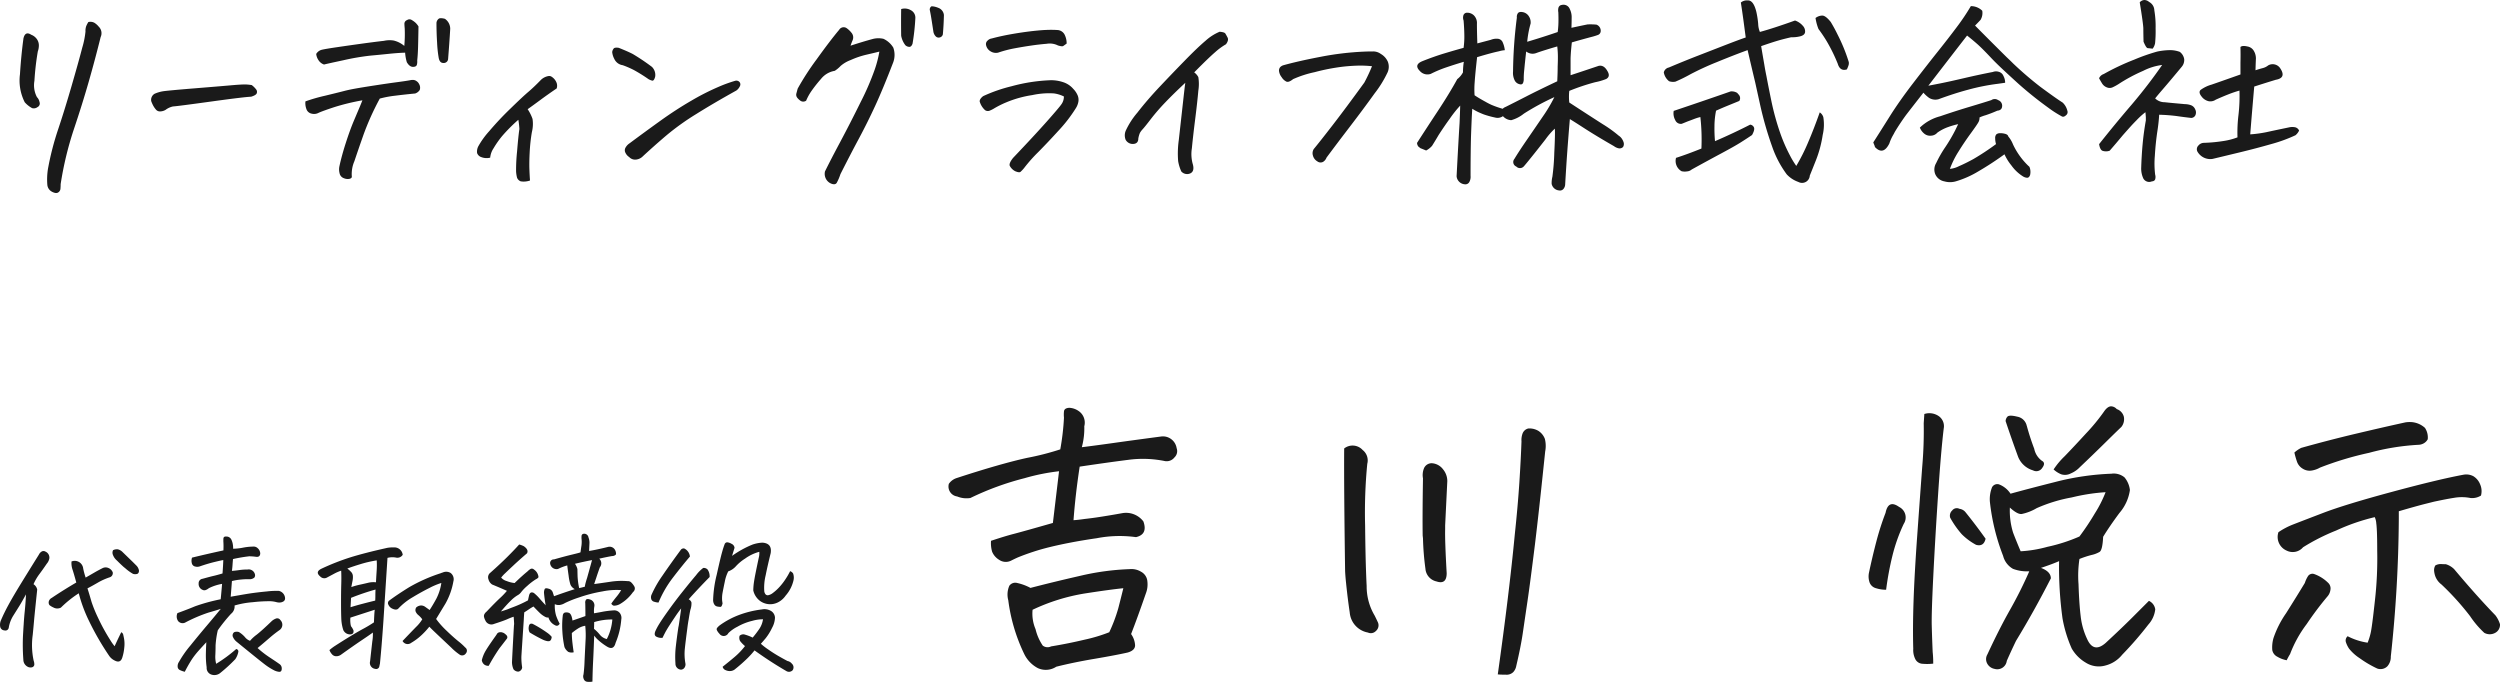
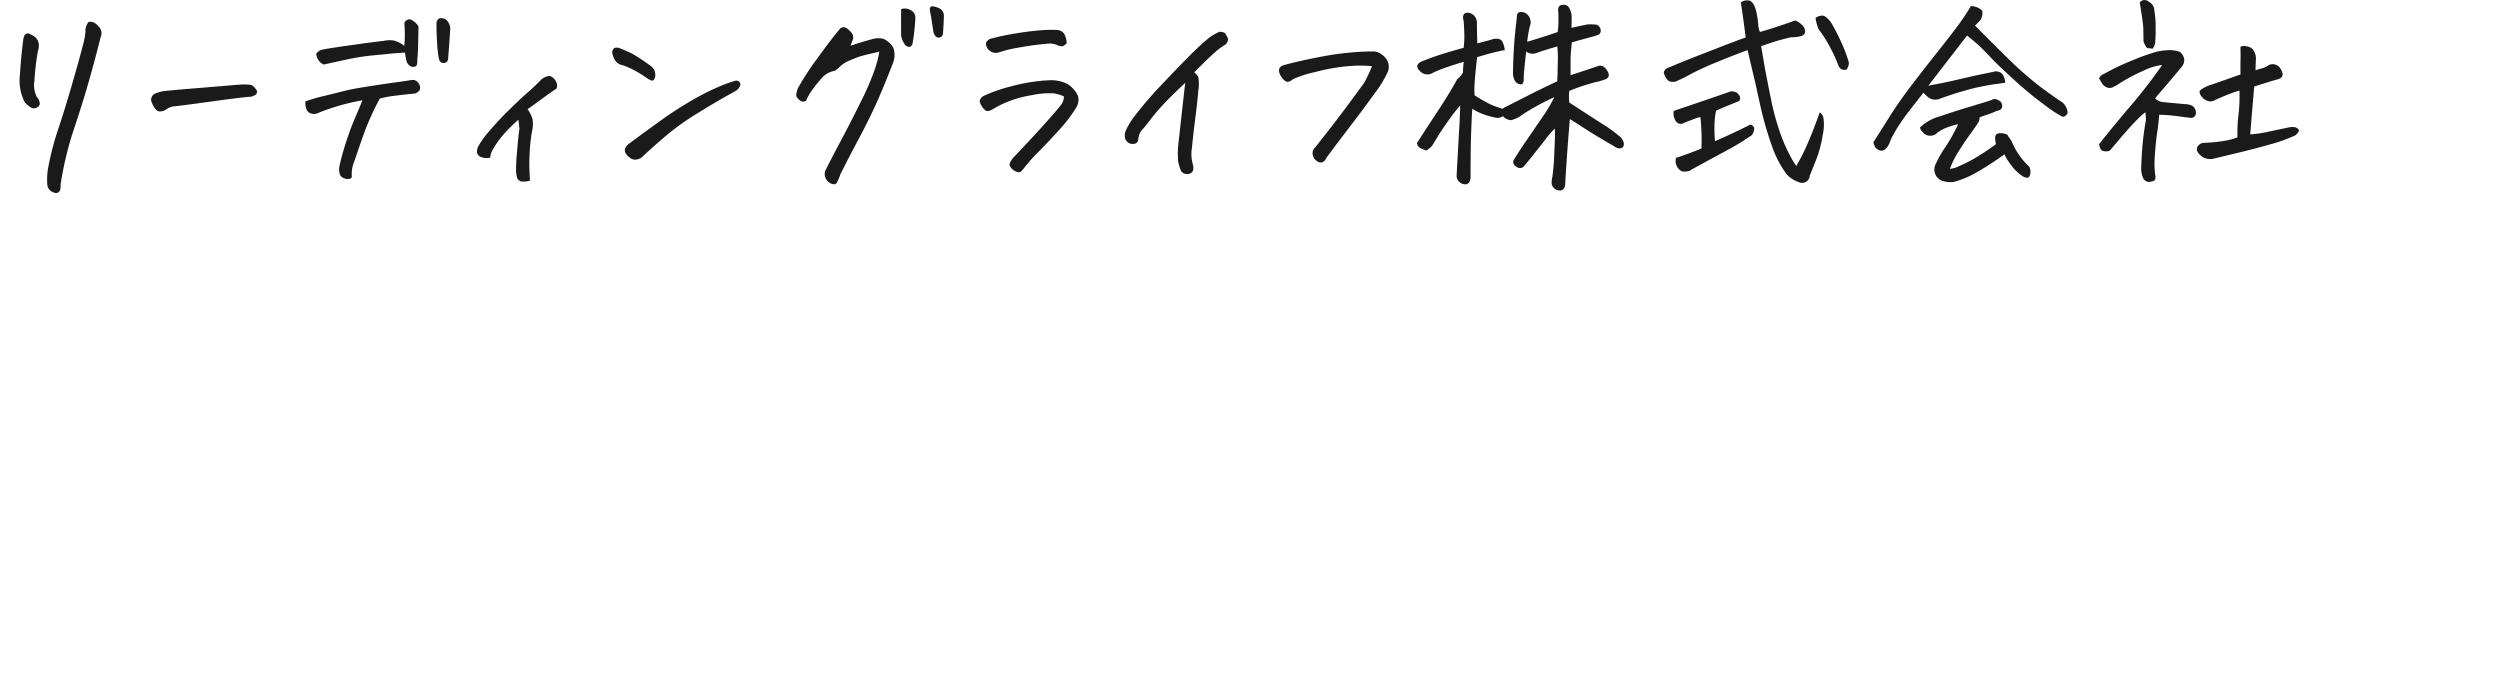
<svg xmlns="http://www.w3.org/2000/svg" width="253.809" height="69.229" viewBox="0 0 253.809 69.229">
  <g id="グループ_174" data-name="グループ 174" transform="translate(-902.254 -1463.908)">
    <path id="パス_424" data-name="パス 424" d="M10.227-13.857a1.093,1.093,0,0,1,.215-.021.828.828,0,0,1,.408.107,1.878,1.878,0,0,1,.43.387.925.925,0,0,1,.193,1.053q-.559,2.256-1.214,4.544T8.744-2.943A34.139,34.139,0,0,0,7.412,2.6q0,.236-.021.473a.485.485,0,0,1-.236.376q-.215.14-.623-.075a.878.878,0,0,1-.473-.709,6.784,6.784,0,0,1,.064-1.611A28.39,28.39,0,0,1,7.144-2.922Q7.8-4.877,8.529-7.391T9.6-11.236a8.679,8.679,0,0,0,.333-1.654A1.409,1.409,0,0,1,10-13.417,2.341,2.341,0,0,1,10.227-13.857Zm-6.6,1.7q.172-.816.795-.408A1.237,1.237,0,0,1,5-12.117a1.1,1.1,0,0,1,.2.623,1.839,1.839,0,0,1-.107.623,26.977,26.977,0,0,0-.344,2.986A2.574,2.574,0,0,0,5.006-6.23a.946.946,0,0,1,.258.494.406.406,0,0,1-.2.516.626.626,0,0,1-.548.107,2.718,2.718,0,0,1-.752-.6,4.879,4.879,0,0,1-.483-2.836Q3.395-10.4,3.631-12.16ZM26.812-7.455a2.282,2.282,0,0,1,.462.462.394.394,0,0,1,.043.376q-.075.193-.569.344-.666.021-4.093.494t-3.835.494a1.889,1.889,0,0,0-.752.344,1.141,1.141,0,0,1-.537.161.532.532,0,0,1-.451-.193,2.3,2.3,0,0,1-.279-.408,3.548,3.548,0,0,1-.193-.44.713.713,0,0,1,.344-.752,3.478,3.478,0,0,1,.816-.247q.43-.075,3.352-.312t3.846-.322q.795-.064,1.139-.064h.107Q26.532-7.5,26.812-7.455ZM38.047-5.908a22.433,22.433,0,0,0-2.879.7q-1.139.376-1.568.569a.956.956,0,0,1-.7.086.7.7,0,0,1-.537-.462,1.709,1.709,0,0,1-.1-.784,16.965,16.965,0,0,1,1.966-.569Q35.6-6.7,36.146-6.843t1.2-.258q.655-.118,1.977-.322t2.213-.322q.892-.118,1.343-.2a1.121,1.121,0,0,1,.344-.032.64.64,0,0,1,.344.14.706.706,0,0,1,.236.279.72.72,0,0,1,.064.6A.866.866,0,0,1,43.4-6.6q-1.117.107-2.052.226a10.571,10.571,0,0,0-1.536.29,26.96,26.96,0,0,0-1.665,3.7Q37.574-.752,37.231.279a3.271,3.271,0,0,0-.258,1.568q0,.15-.226.215A.964.964,0,0,1,36.167,2a.665.665,0,0,1-.44-.516,1.52,1.52,0,0,1-.021-.666q.236-1.1.655-2.4t.816-2.245q.4-.945.569-1.343T38.047-5.908ZM42.3-11.43a13.587,13.587,0,0,0,.043-1.762q-.021-.215-.032-.473a.393.393,0,0,1,.269-.387.422.422,0,0,1,.473-.011,2.256,2.256,0,0,1,.387.279,1.915,1.915,0,0,1,.3.376q-.021,1.311-.043,2.095t-.086,1.364a1.224,1.224,0,0,1-.032.419q-.054.226-.4.226t-.623-.473a4.412,4.412,0,0,1-.172-.967q-.73.021-1.665.118t-1.88.183a24.4,24.4,0,0,0-2.7.462q-1.751.376-1.987.44a1.08,1.08,0,0,1-.569-.451,1.351,1.351,0,0,1-.226-.623.918.918,0,0,1,.591-.43q.376-.086,1.386-.236t2.4-.344q1.386-.193,2.5-.322a2.666,2.666,0,0,1,.978-.032A2.608,2.608,0,0,1,42.3-11.43Zm3.48,1.139a12.474,12.474,0,0,1-.15-1.461q-.064-1.031-.064-2.02a.6.6,0,0,1,.279-.451.8.8,0,0,1,.193-.021,1.538,1.538,0,0,1,.387.064,1.227,1.227,0,0,1,.537,1.01q-.064,1.16-.215,3.072a.438.438,0,0,1-.473.4Q45.867-9.689,45.781-10.291Zm9.28,12.525a1.942,1.942,0,0,1-.935.086.648.648,0,0,1-.376-.365,3.256,3.256,0,0,1-.1-.645,17.782,17.782,0,0,1,.1-2.02q.129-1.59.236-2.277a7.648,7.648,0,0,0-.107-.945,16.794,16.794,0,0,0-1.665,1.676,9.654,9.654,0,0,0-.849,1.214,2.066,2.066,0,0,0-.344.956,1.492,1.492,0,0,1-.9-.054.671.671,0,0,1-.43-.419,1.152,1.152,0,0,1,.14-.709,8.265,8.265,0,0,1,1.085-1.5,31.073,31.073,0,0,1,2.138-2.277q1.257-1.225,1.826-1.708t1.278-1.214A1.441,1.441,0,0,1,57-8.379a.451.451,0,0,1,.236.064,1.269,1.269,0,0,1,.5.569.851.851,0,0,1,.032.634q-.859.58-1.687,1.192t-1.257.913a4.367,4.367,0,0,1,.494.988,3.405,3.405,0,0,1-.064,1.332A16.944,16.944,0,0,0,55.03-.645Q54.976.408,55,1.063T55.062,2.234ZM76.008-6.9q-2.32,1.289-4.093,2.4a25.461,25.461,0,0,0-2.986,2.138q-1.214,1.031-2.4,2.127a1.139,1.139,0,0,1-.7.344.822.822,0,0,1-.7-.258,1.053,1.053,0,0,1-.376-.43.537.537,0,0,1,.021-.548,1.243,1.243,0,0,1,.4-.419q1.5-1.117,3.1-2.267t3.158-2.052A24.558,24.558,0,0,1,74.15-7.251a14.091,14.091,0,0,1,1.729-.634.43.43,0,0,1,.44.107.372.372,0,0,1,.054.43A1.088,1.088,0,0,1,76.008-6.9Zm-11.945-4.34q.967.387,1.439.634a21.442,21.442,0,0,1,1.934,1.3,1.147,1.147,0,0,1,.333,1q-.118.44-.3.4a1.472,1.472,0,0,1-.376-.15A15.842,15.842,0,0,0,65.61-8.98a9.1,9.1,0,0,0-1.139-.494,1.106,1.106,0,0,1-.849-.634,1.885,1.885,0,0,1-.215-.687.65.65,0,0,1,.14-.354q.064-.107.3-.107A1.093,1.093,0,0,1,64.063-11.236Zm26.468.387q-.516.129-1.311.312a8.742,8.742,0,0,0-1.611.548A3.315,3.315,0,0,0,86.6-9.4a3.142,3.142,0,0,1-.6.5,2.252,2.252,0,0,0-1.4.827,13.979,13.979,0,0,0-.967,1.225,5.353,5.353,0,0,0-.537.978.508.508,0,0,1-.537.032,1.48,1.48,0,0,1-.365-.333.483.483,0,0,1-.086-.44q.064-.247.129-.483a26.842,26.842,0,0,1,1.934-2.986q1.375-1.912,2.277-2.986a.532.532,0,0,1,.752-.172,2.3,2.3,0,0,1,.5.473.726.726,0,0,1,.118.752q-.129.3-.215.559,1.246-.408,2.277-.687a2.315,2.315,0,0,1,1.063-.011,2.3,2.3,0,0,1,1,.892,2.2,2.2,0,0,1,0,1.482Q90.9-7.068,90.112-5.36T88.468-2.052q-.859,1.6-1.891,3.642a4.922,4.922,0,0,1-.376.881q-.14.215-.483.107a1.064,1.064,0,0,1-.569-.44,1.091,1.091,0,0,1-.14-.827Q85.568.172,86.567-1.7t2.063-4.028a26.844,26.844,0,0,0,1.439-3.33A11.6,11.6,0,0,0,90.531-10.85Zm3.373-.816q-.129.365-.365.333a.618.618,0,0,1-.365-.161,2.205,2.205,0,0,1-.43-.967q-.021-1.439,0-2.707a1.21,1.21,0,0,1,.967.107.848.848,0,0,1,.473.795A21.916,21.916,0,0,1,93.9-11.666Zm3.18-2.9q-.021.988-.107,1.955a.411.411,0,0,1-.312.322.412.412,0,0,1-.43-.129.88.88,0,0,1-.226-.494q-.193-1.268-.247-1.579t-.118-.612a.4.4,0,0,1,.172-.344h.107a1.99,1.99,0,0,1,.58.15A.872.872,0,0,1,97.084-14.566Zm12.181,8.271a3.3,3.3,0,0,0-1.021-.312,7.987,7.987,0,0,0-2.191.172,11.141,11.141,0,0,0-2.6.72,9.825,9.825,0,0,0-1.364.688,3.141,3.141,0,0,1-.387.183.5.5,0,0,1-.43-.054,1.857,1.857,0,0,1-.559-.9.487.487,0,0,1,.118-.3,1.086,1.086,0,0,1,.247-.236,15.554,15.554,0,0,1,2.879-1,17.394,17.394,0,0,1,4-.612,3.884,3.884,0,0,1,1.235.2,2.269,2.269,0,0,1,1.021.677,2.108,2.108,0,0,1,.419.6,1.166,1.166,0,0,1,.107.688,1.831,1.831,0,0,1-.269.688,14.8,14.8,0,0,1-1.74,2.256q-1.117,1.225-2.073,2.191A15.431,15.431,0,0,0,105.225.967a3.426,3.426,0,0,1-.365.387q-.129.107-.537-.064a1.269,1.269,0,0,1-.559-.559q-.086-.258.344-.795,2.148-2.256,3.416-3.685t1.5-1.772A1.334,1.334,0,0,0,109.264-6.295Zm.279-5.371q-.236.172-.344.247t-.537-.054a1.852,1.852,0,0,0-1.139-.172q-.773.064-1.59.183t-1.676.279a12,12,0,0,0-1.676.44,1.022,1.022,0,0,1-.773-.14.958.958,0,0,1-.451-.655.457.457,0,0,1,.161-.43.718.718,0,0,1,.419-.215q1.031-.279,2.32-.494T106.686-13q.709-.064,1.289-.064.344,0,.645.021a.865.865,0,0,1,.72.473A1.989,1.989,0,0,1,109.544-11.666Zm15.532-1.2q.494.043.58.183t.226.408q.14.269-.161.677a6.564,6.564,0,0,0-1.1.806q-.688.591-2.127,2.052a1.364,1.364,0,0,1,.419.483,4.367,4.367,0,0,1,0,1.375q-.1,1.149-.322,2.911t-.333,2.933a3.714,3.714,0,0,0,.107,1.665q.172.688-.279.892a.788.788,0,0,1-.9-.2,4.138,4.138,0,0,1-.322-1.053,9.691,9.691,0,0,1,.064-2.127q.322-2.879.462-4.146t.2-1.676q-1.2,1.117-2.052,2.009a21.023,21.023,0,0,0-1.45,1.676q-.6.784-.838,1.042a1.777,1.777,0,0,0-.269.365,2.644,2.644,0,0,0-.161.559q0,.559-.58.559a.819.819,0,0,1-.709-.43,1.216,1.216,0,0,1,.011-.913,7.9,7.9,0,0,1,1.182-1.837q1-1.289,2.267-2.632t2.557-2.664q1.289-1.321,2.105-2.009A4.937,4.937,0,0,1,125.076-12.869Zm15.468,3.5a10.835,10.835,0,0,0-1.235-.064,17.589,17.589,0,0,0-1.783.118,20.964,20.964,0,0,0-2.8.548,10.924,10.924,0,0,0-2.191.709q-.43.344-.666.258a1.165,1.165,0,0,1-.494-.451,1.246,1.246,0,0,1-.269-.623.53.53,0,0,1,.118-.4.748.748,0,0,1,.344-.2q1.547-.43,3.8-.859a29.72,29.72,0,0,1,4.318-.516q.451-.021.945-.021a1.322,1.322,0,0,1,.816.258,1.7,1.7,0,0,1,.709.795,1.413,1.413,0,0,1-.021,1.053,11.309,11.309,0,0,1-1.321,2.148Q139.706-5.07,138.3-3.233T135.925-.086a.841.841,0,0,1-.354.43.54.54,0,0,1-.591-.064.939.939,0,0,1-.43-.569.794.794,0,0,1,.086-.677q.623-.752,1.934-2.449t3.2-4.3A16.615,16.615,0,0,0,140.544-9.367ZM160.631-4q-.15,1.783-.258,3.266t-.215,3.33a.77.77,0,0,1-.161.473.454.454,0,0,1-.462.172.838.838,0,0,1-.752-.666,2.671,2.671,0,0,1,.075-.72,22.626,22.626,0,0,0,.193-2.438q.1-1.977.054-2.449a7.227,7.227,0,0,0-.945,1.085q-.709.913-1.4,1.772t-.816.988a.519.519,0,0,1-.752,0A.489.489,0,0,1,155,.043q.451-.752,1.257-1.923t1.611-2.353a15.5,15.5,0,0,0,1.192-2,25.3,25.3,0,0,0-3.094,1.676,3.581,3.581,0,0,1-1.289.666,1.193,1.193,0,0,1-.838-.408.941.941,0,0,1-.795.14,9.337,9.337,0,0,1-1.139-.312q-.279-.107-.559-.236a5.28,5.28,0,0,1-.623-.344q-.021.344-.043.73-.043.924-.086,2.127-.043,1.7-.043,3.953a1.084,1.084,0,0,1-.129.634.452.452,0,0,1-.451.226.9.9,0,0,1-.838-.816q.107-2.105.215-3.953.043-.773.086-1.439.043-.967.064-1.783a12.141,12.141,0,0,0-1.074,1.354q-.473.645-1.117,1.633-.3.516-.666,1.1a2.1,2.1,0,0,1-.6.473q-.258-.107-.58-.236l-.193-.15a.6.6,0,0,1-.15-.387q.881-1.375,2.073-3.18T149.2-8.057a2.118,2.118,0,0,0,.58-.687,7.25,7.25,0,0,1,.086-1.074q-.881.258-1.762.559a11.8,11.8,0,0,0-1.59.666,1.02,1.02,0,0,1-1.117-.3q-.623-.623.258-.988,1.182-.473,2.288-.806t1.9-.548a8.392,8.392,0,0,0,.075-1.311q-.011-.709-.075-1.461a.837.837,0,0,1-.032-.483.387.387,0,0,1,.376-.312.988.988,0,0,1,.688.258,1.1,1.1,0,0,1,.322.881q0,.816.043,1.977l1.375-.365a1.482,1.482,0,0,1,.677-.107.592.592,0,0,1,.537.4,2.68,2.68,0,0,1,.2.763,2.6,2.6,0,0,0-.58.107q-.816.172-2.234.6-.193,1.7-.247,2.546a9.147,9.147,0,0,0-.011,1.321q.408.279,1.117.666.258.15.58.3a9.753,9.753,0,0,0,1.16.408.835.835,0,0,1,.3-.193q.988-.494,2.138-1.085t3.1-1.515q.043-.881.043-1.5.021-.516.021-.838a8.9,8.9,0,0,0-.064-1.2q-.6.172-1.214.365t-.9.3a1.061,1.061,0,0,1-.548.064,1.16,1.16,0,0,1-.494-.215q-.129,1.16-.193,1.848a8.168,8.168,0,0,0-.054.913,1.011,1.011,0,0,1-.064.419.246.246,0,0,1-.312.15.731.731,0,0,1-.559-.43,1.717,1.717,0,0,1-.15-.881,46.1,46.1,0,0,1,.387-5.457.646.646,0,0,1,.107-.451q.129-.172.494-.107a.93.93,0,0,1,.623.43,1.112,1.112,0,0,1,.172.73,10.009,10.009,0,0,0-.344,1.848q1.525-.451,3.094-.988a8.52,8.52,0,0,0,.075-.967q.011-.494-.011-1.031a1.114,1.114,0,0,1,.011-.462.394.394,0,0,1,.333-.29.8.8,0,0,1,.193-.021.674.674,0,0,1,.623.43,1.852,1.852,0,0,1,.193.924q0,.43-.021.988,1.2-.258,1.633-.344a6.522,6.522,0,0,1,.9.021.658.658,0,0,1,.43.73.429.429,0,0,1-.258.312q-.193.075-.494.161-.988.258-2.17.6-.107.945-.129,1.633v1.7q1.375-.451,2.836-.945.537-.129.9.516.344.559-.129.816a6.026,6.026,0,0,1-1.106.322,21.627,21.627,0,0,0-2.632.881,5.4,5.4,0,0,0,0,1.182q2.406,1.568,3.438,2.224a12.973,12.973,0,0,1,1.59,1.149,1.05,1.05,0,0,1,.3.29,1.365,1.365,0,0,1,.193.4.573.573,0,0,1-.064.451.494.494,0,0,1-.473.129,1.2,1.2,0,0,1-.451-.215q-1.762-1.01-3.008-1.815T160.631-4ZM183.618.752a19.335,19.335,0,0,0,1.2-2.385q.6-1.4,1.182-3.051a.875.875,0,0,1,.365.494,4.6,4.6,0,0,1-.064,1.8,11.725,11.725,0,0,1-.666,2.514q-.451,1.139-.645,1.611a.785.785,0,0,1-1.16.645,2.928,2.928,0,0,1-1.182-.773,10.474,10.474,0,0,1-1.482-2.825,35.237,35.237,0,0,1-1.2-4.157l-.516-2.342q-.365-1.525-.773-3.287-1.418.516-3.115,1.214a28.744,28.744,0,0,0-2.686,1.235,15.74,15.74,0,0,1-1.525.752,1.238,1.238,0,0,1-.645-.043,1.445,1.445,0,0,1-.537-.9.673.673,0,0,1,.516-.494q1.525-.645,2.954-1.2t2.847-1.106q1.418-.548,2-.741-.107-.816-.226-1.7t-.269-1.848a.976.976,0,0,1,.709-.215h.043q.537.021.816,1.139a9.183,9.183,0,0,1,.193,1.246,2.336,2.336,0,0,0,.172.816q1.354-.365,3.566-1.16a1.817,1.817,0,0,1,.795.537.82.82,0,0,1,.226.655q-.054.312-.526.419a3.218,3.218,0,0,1-.881.086q-.752.172-1.343.344t-1.708.559q.043.279.322,1.891.086.537.215,1.16.215,1.139.494,2.492a26.175,26.175,0,0,0,.935,3.373,16.658,16.658,0,0,0,.945,2.159A8.646,8.646,0,0,0,183.618.752Zm-4.684-4.189a.474.474,0,0,1,.387.279q.107.236-.193.773-.473.322-1.117.73T176-.516q-1.364.73-3,1.633a.818.818,0,0,1-.483.193,1.342,1.342,0,0,1-.548-.021,1.2,1.2,0,0,1-.559-1.354q1.139-.365,2.578-.945a20.48,20.48,0,0,0-.107-3.2,5,5,0,0,0-.623.193q-.215.086-.687.258-.258.107-.58.236a.613.613,0,0,1-.666-.387,1.4,1.4,0,0,1-.15-.924q3.072-1.031,5.779-1.977a1.073,1.073,0,0,1,.666.15l.15.172a.526.526,0,0,1,.064.645l-1.16.473q-.58.236-1.2.516a8.114,8.114,0,0,0-.161,1.579,13.751,13.751,0,0,0,.054,1.515Q177.216-2.557,178.935-3.437Zm9.818-5.607q-.687.215-.924-.58a16.824,16.824,0,0,0-1.117-2.277,14.564,14.564,0,0,0-.838-1.246,4.951,4.951,0,0,1-.3-1.117,1.155,1.155,0,0,1,.7-.247q.333.011.849.655.387.645.709,1.311a17.3,17.3,0,0,1,1.117,2.75.785.785,0,0,1-.011.29A2.758,2.758,0,0,1,188.753-9.045Zm16.069,1.354q-.43.064-.752.107a21.39,21.39,0,0,0-3.008.6q-1.375.365-3.008.967a1.212,1.212,0,0,1-.935-.129,3.256,3.256,0,0,1-.591-.537q-1.01,1.289-1.74,2.234-.6.816-1.16,1.74-.086.172-.172.322a4.446,4.446,0,0,0-.387.859q-.623,1.246-1.461.365a1.471,1.471,0,0,0-.107-.3l-.064-.172q.687-1.074,1.665-2.632t2.406-3.416q1.429-1.858,2.492-3.19t1.923-2.481a21.82,21.82,0,0,0,1.418-2.116A1.624,1.624,0,0,1,202.5-15a1.361,1.361,0,0,1-.172.924q-.258.279-.559.58,1.4,1.418,3.223,3.223.344.322.666.645a35.073,35.073,0,0,0,2.729,2.342q1.568,1.16,2.277,1.611a1.669,1.669,0,0,1,.473.816.4.4,0,0,1-.14.473q-.247.236-.462.086a11.15,11.15,0,0,1-1.364-.881A37.6,37.6,0,0,1,206.2-7.562q-.9-.816-1.59-1.461t-1.16-1.139q-.967-1.031-1.482-1.482t-1.01-.838q-2.213,2.857-3.932,5.092.344-.064,1.214-.236t2.385-.526q1.515-.354,2.954-.634a.884.884,0,0,1,.58-.021.715.715,0,0,1,.494.43A1.44,1.44,0,0,1,204.823-7.691Zm-8.658,4.555a4.668,4.668,0,0,1,2.052-1.149q1.536-.526,3.008-.967t2.2-.677a.6.6,0,0,1,.688,0,.6.6,0,0,1,.408.612q-.021.419-.494.462a12.637,12.637,0,0,1-1.192.462,4.125,4.125,0,0,0-.612.226.867.867,0,0,1-.118.494q-.14.258-.784,1.139T200.085-.7a9.2,9.2,0,0,0-.87,1.751,2.433,2.433,0,0,0,.913-.269q.677-.29,1.461-.72a25.208,25.208,0,0,0,2.31-1.525,1.961,1.961,0,0,1-.086-.58.545.545,0,0,1,.118-.408.568.568,0,0,1,.365-.118,1.735,1.735,0,0,1,.526.064q.279.075.322.269a2.85,2.85,0,0,1,.473.795,7.315,7.315,0,0,0,1.59,2.213q.107.043.161.333a1.385,1.385,0,0,1-.011.569q-.107.3-.322.279a.885.885,0,0,1-.387-.129A4.157,4.157,0,0,1,205.456.7a5.1,5.1,0,0,1-.7-1.128,30.966,30.966,0,0,1-2.664,1.74,9.724,9.724,0,0,1-2.213.988,2.1,2.1,0,0,1-1.225.021,1.242,1.242,0,0,1-.935-.752,1.261,1.261,0,0,1,.1-1.1,11.848,11.848,0,0,1,.935-1.633,16.691,16.691,0,0,0,1-1.7l.3-.623a7.614,7.614,0,0,0-1.01.29,4.436,4.436,0,0,0-1.1.569.9.9,0,0,1-.645.312.934.934,0,0,1-.709-.226A1.463,1.463,0,0,1,196.164-3.137ZM221.451-11a2.88,2.88,0,0,1,1.1.172,1.143,1.143,0,0,1,.451.741,1.071,1.071,0,0,1-.258.784q-1.139,1.375-1.826,2.17T220.054-6.1a1.381,1.381,0,0,0,.967.387l.623.064,1.418.129a1.956,1.956,0,0,1,.6.1.741.741,0,0,1,.451.419.691.691,0,0,1,.032.591.476.476,0,0,1-.44.29q-.773-.086-1.418-.183a17.385,17.385,0,0,0-1.826-.14,17.447,17.447,0,0,1-.193,1.74q-.172,1.16-.247,2.428a9.248,9.248,0,0,0,.032,1.912.834.834,0,0,1,.011.44q-.054.226-.354.247a.675.675,0,0,1-.859-.3,2.4,2.4,0,0,1-.215-1.074q.043-1.311.15-2.46t.322-2.353v-.322q-.021-.3-.043-.516a7.645,7.645,0,0,0-.9.816q-.258.258-.516.537-.408.451-.881.988-.73.881-1.332,1.568a1.093,1.093,0,0,1-.752,0q-.236-.129-.322-.666,1.633-2.062,3.33-4.039,1.676-1.977,3.072-4a5.879,5.879,0,0,0-1.934.6,16.691,16.691,0,0,0-2.514,1.354,5.385,5.385,0,0,1-.548.3.731.731,0,0,1-.623.021.98.98,0,0,1-.473-.387q-.161-.258-.312-.537a.777.777,0,0,1,.473-.43,24.082,24.082,0,0,1,3.094-1.461,19.9,19.9,0,0,1,2.32-.816A6.581,6.581,0,0,1,221.451-11Zm6.961,8.852a14.659,14.659,0,0,1,.1-2.267,16.729,16.729,0,0,0,.1-2.481,12.328,12.328,0,0,0-1.192.408q-.591.236-1.214.516a.972.972,0,0,1-.7.161,1.247,1.247,0,0,1-.741-.483q-.344-.43-.1-.666A3.451,3.451,0,0,1,225.78-7.5q.87-.3,2.933-1.031v-1.2q.021-.773,0-1.59.193-.172.7-.054a.921.921,0,0,1,.677.483,1.359,1.359,0,0,1,.129.3,1.562,1.562,0,0,1,.064.451q-.021.365-.043,1.182.387-.129.72-.215a1.462,1.462,0,0,0,.569-.279.916.916,0,0,1,1.225.3q.645.967-.451,1.16-.988.3-2.191.688-.215,2.449-.408,4.855a12.693,12.693,0,0,0,1.654-.226q.623-.14,2.277-.483a1.571,1.571,0,0,1,.58-.021.58.58,0,0,1,.451.344,1.387,1.387,0,0,1-.365.473,15.3,15.3,0,0,1-2.471.9q-1.5.43-3.137.827t-2.814.677A1.5,1.5,0,0,1,224.33-.73a.526.526,0,0,1,.118-.591A.734.734,0,0,1,225-1.59a15.415,15.415,0,0,0,2.03-.193A6.658,6.658,0,0,0,228.412-2.148Zm-9.539-9.711q-.021-.881-.021-1.321t-.365-2.675a.681.681,0,0,1,.473-.236.747.747,0,0,1,.473.193.993.993,0,0,1,.537.859,9.468,9.468,0,0,1,.129,1.826,11.993,11.993,0,0,1-.054,1.515,1.3,1.3,0,0,1-.247.548q-.344-.043-.5-.054T218.873-11.859Z" transform="translate(901 1480)" fill="#1a1a1a" />
-     <path id="パス_425" data-name="パス 425" d="M12.891-.484q.266-.594.672-1.422a.38.38,0,0,1,.188.2q.031.109.1.461a3.133,3.133,0,0,1,.023.875,4.881,4.881,0,0,1-.2,1.023q-.187.609-.75.328a1.417,1.417,0,0,1-.594-.5,27.937,27.937,0,0,1-2.062-3.578A14.849,14.849,0,0,1,9.25-5.859,11.129,11.129,0,0,0,7.438-4.406a.8.8,0,0,1-.766-.016,1.761,1.761,0,0,1-.391-.234.447.447,0,0,1-.055-.43.564.564,0,0,1,.273-.3q.625-.422,1.289-.836T9-6.953q-.266-.969-.391-1.336a2.027,2.027,0,0,1-.094-.8A.865.865,0,0,1,9.7-8.375a7.747,7.747,0,0,0,.25.922q.437-.25.852-.492t.883-.477a.7.7,0,0,1,.57-.008.781.781,0,0,1,.445.445.442.442,0,0,1-.3.5,6.408,6.408,0,0,0-1.258.57q-.664.383-1.008.555.125.391.2.641t.219.75a13.779,13.779,0,0,0,.656,1.6,19.957,19.957,0,0,0,1.258,2.289A4.717,4.717,0,0,0,12.891-.484Zm1.875-7.344a4.468,4.468,0,0,1-.656-.453q-.141-.125-.3-.25-.313-.281-.687-.656a1.385,1.385,0,0,1-.406-.578.569.569,0,0,1,.016-.469.832.832,0,0,1,.375-.094H13.2a1.025,1.025,0,0,1,.516.3l1,.969.391.391a.886.886,0,0,1,.219.359.427.427,0,0,1,.016.3.259.259,0,0,1-.242.2A.772.772,0,0,1,14.766-7.828ZM2.141-2.359a.346.346,0,0,1-.453.266.458.458,0,0,1-.422-.422,1.125,1.125,0,0,1,.094-.625q.312-.734.773-1.578T3.375-6.836Q4.156-8.109,5.2-9.781a.732.732,0,0,1,.258-.3.366.366,0,0,1,.4-.016.664.664,0,0,1,.406.7A1.162,1.162,0,0,1,6-8.859q-.438.641-.766,1.078a5.136,5.136,0,0,0-.578,1,.846.846,0,0,1,.375.547q-.172,1.625-.3,2.922-.078.922-.156,1.688A7.481,7.481,0,0,0,4.672.984a1.073,1.073,0,0,1,.063.438q-.094.312-.531.234A.811.811,0,0,1,3.625.891a20.525,20.525,0,0,1-.031-2.562q.031-.547.063-1.016.047-.766.109-1.344.094-.922.125-1.719Q3.484-5,3.227-4.586T2.609-3.6A3.3,3.3,0,0,0,2.141-2.359ZM23.671-4.281q-.406.141-1.234.375a15.379,15.379,0,0,0-2.406,1.031.59.59,0,0,1-.7-.172.828.828,0,0,1-.062-.8q1.156-.422,1.773-.687a18.6,18.6,0,0,1,2.617-.719q.078-.766.141-1.562a4.824,4.824,0,0,0-1.344.438,1.05,1.05,0,0,1-.3.18.381.381,0,0,1-.328-.008.638.638,0,0,1-.406-.656.444.444,0,0,1,.391-.469q.844-.234,1.141-.3t.891-.242q.062-.828.078-1.359-.156.016-.867.188t-1.477.438a.8.8,0,0,1-.5.031.436.436,0,0,1-.352-.344.987.987,0,0,1,.023-.562q1.469-.359,3.188-.734.016-.484,0-.773a3.349,3.349,0,0,1,0-.461.205.205,0,0,1,.234-.172H24.3a.557.557,0,0,1,.438.3,1.823,1.823,0,0,1,.148.461,2.8,2.8,0,0,1,.039.477,5.538,5.538,0,0,0,1-.109,5.693,5.693,0,0,1,1.031-.109.578.578,0,0,1,.461.164.757.757,0,0,1,.258.523q-.016.422-.469.344a5.924,5.924,0,0,0-.641-.047,15.632,15.632,0,0,0-1.656.281q-.031.328-.047.594t-.062.609q.391-.031.766-.086a5.643,5.643,0,0,1,.813-.055.652.652,0,0,1,.766.531.383.383,0,0,1-.07.289.737.737,0,0,1-.4.164,7.279,7.279,0,0,0-1.008.039,6.06,6.06,0,0,0-.867.148q-.094,1.25-.125,1.594.422-.078.8-.141.609-.109,1.109-.187.844-.125,1.766-.211a7.813,7.813,0,0,1,1.219-.055.8.8,0,0,1,.625.734.356.356,0,0,1-.133.313.76.76,0,0,1-.312.125,1.053,1.053,0,0,1-.43-.031,2.722,2.722,0,0,0-.719-.094,15.085,15.085,0,0,0-1.68.1,8.884,8.884,0,0,0-1.852.336.949.949,0,0,1-.359.844,16.29,16.29,0,0,0-1.344,1.672A9.192,9.192,0,0,0,23.14-.555q0,.461-.023.961A2.815,2.815,0,0,0,23.2,1.3,14.545,14.545,0,0,0,25.234-.2a.248.248,0,0,1,.219.266,1.957,1.957,0,0,1-.312.766,15.873,15.873,0,0,1-1.516,1.391.943.943,0,0,1-.906.172.708.708,0,0,1-.484-.734A8.953,8.953,0,0,1,22.156.25q.016-.719.047-1.141Q21.562-.2,21.281.125a7.941,7.941,0,0,0-.555.734,13.681,13.681,0,0,0-.711,1.25,2.385,2.385,0,0,1-.492-.172.392.392,0,0,1-.234-.367.749.749,0,0,1,.133-.461A10.745,10.745,0,0,1,20.577-.547q.844-1.047,1.742-2.109T23.671-4.281ZM27.406-.3A9.891,9.891,0,0,0,28.64.656q.688.453.969.656a.531.531,0,0,1,.25.422q.016.422-.3.375a1.476,1.476,0,0,1-.539-.18,6.086,6.086,0,0,1-.719-.445q-.4-.281-3.023-2.422a1.263,1.263,0,0,1-.359-.453.4.4,0,0,1,.109-.516.709.709,0,0,1,.484-.016,2.583,2.583,0,0,1,.625.531,1.187,1.187,0,0,0,.5.359,3.833,3.833,0,0,1,.688-.633q.578-.461,1.531-1.383a1.376,1.376,0,0,1,.406-.242.368.368,0,0,1,.453.148.66.66,0,0,1-.078,1.016,12.252,12.252,0,0,0-1.008.789Q28.078-.859,27.406-.3Zm7.3.2A5.111,5.111,0,0,1,35.233-.5q1.7-1.094,2.758-1.68a13.4,13.4,0,0,0,1.227-.727q.031-.766.063-1.125l.016-.156q-1.25.406-2.469.8a2.648,2.648,0,0,0,.031.75l.031.125a1.657,1.657,0,0,1,.25.422q.063.406-.359.406a.757.757,0,0,1-.672-.437,4.242,4.242,0,0,1-.2-1.047q-.031-.656-.031-1.758T35.9-6.789q.023-.758-.008-1.367a4.525,4.525,0,0,0-.633.266q-.2.109-.789.422a.56.56,0,0,1-.7-.094q-.547-.453.094-.781A23.825,23.825,0,0,1,36.85-9.516q1.414-.437,3.57-.922a2.568,2.568,0,0,1,.625-.078h.172a.852.852,0,0,1,.922.75.639.639,0,0,1-.687.281,1.991,1.991,0,0,0-.859.031L40.28-4.609l-.094,1.469Q40-.422,39.827,1.281q-.031.125-.062.281a.311.311,0,0,1-.164.227.3.3,0,0,1-.258.023.609.609,0,0,1-.516-.766q.141-1.3.227-2.039a4.338,4.338,0,0,0,.055-.883q-.312.234-1.117.773T35.874.375A.8.8,0,0,1,35.4.531a.559.559,0,0,1-.43-.187A1.332,1.332,0,0,1,34.7-.094Zm2.219-6.391a7.25,7.25,0,0,1,.859-.242q.406-.086.82-.187a2.308,2.308,0,0,1,.82-.055q.031-.594.07-1.18A7.993,7.993,0,0,0,39.5-9.2a11.82,11.82,0,0,0-1.656.383q-.844.258-1.328.445a3.313,3.313,0,0,1,.375.336.655.655,0,0,1,.188.422,1.822,1.822,0,0,1-.031.477Q37-6.906,36.921-6.484Zm-.078,2.047q.422-.141,1.227-.352t1.273-.32q.016-.219.016-.5t.016-.625a24.27,24.27,0,0,0-2.484.844Q36.874-5.016,36.842-4.437Zm5.281,3.422Q43-1.937,43.483-2.43a3.819,3.819,0,0,0,.641-.789,2.4,2.4,0,0,0-.375-.406.948.948,0,0,1-.3-.391.488.488,0,0,1,.063-.406.8.8,0,0,1,.469-.2.726.726,0,0,1,.453.148l.438.313q.328-.5.68-1.148a5.083,5.083,0,0,0,.508-1.6A7.424,7.424,0,0,0,44.85-6.4q-.8.4-1.719.953a6.429,6.429,0,0,0-1.461,1.164q-.234.188-.7-.078a.834.834,0,0,1-.328-.453.358.358,0,0,1,.094-.281q.766-.578,2.047-1.375a16.534,16.534,0,0,1,3.2-1.422,1.835,1.835,0,0,1,.219-.078.864.864,0,0,1,.8.047.8.8,0,0,1,.281.859,7.048,7.048,0,0,1-.8,2.242q-.516.852-.953,1.57a8.487,8.487,0,0,0,1.039,1.172q.664.641,1.211,1.086a6.046,6.046,0,0,1,.7.633.4.4,0,0,1,.078.594.451.451,0,0,1-.609.156,5.764,5.764,0,0,1-.891-.742L45.717-1.617q-.687-.648-.875-.852a7.784,7.784,0,0,1-.812.875A5.758,5.758,0,0,1,43-.828.584.584,0,0,1,42.124-1.016ZM57.5-5.562q1.031-.375,2.109-.719a.96.96,0,0,1-.437-.445,4.748,4.748,0,0,1-.187-.9q-.094-.656-.141-1.062a5.081,5.081,0,0,0-.937.359.654.654,0,0,1-.8-.547A.368.368,0,0,1,57.5-9.3q1.047-.3,1.813-.484t.875-.234q.063-.469.1-.7a2.793,2.793,0,0,0,.008-.641,1.718,1.718,0,0,1,0-.328q.016-.187.234-.219a.443.443,0,0,1,.469.375,1.5,1.5,0,0,1,.1.531q-.008.219-.039.844.7-.109,1.906-.406a.627.627,0,0,1,.75.344.81.81,0,0,1,.078.406.5.5,0,0,1-.391.172q-.484.078-1.312.266a.635.635,0,0,1,.063.875q-.2.547-.375,1.094-.109.313-.2.609.578-.078,1.594-.227a7.437,7.437,0,0,1,1.8-.07.473.473,0,0,1,.383.148,1.73,1.73,0,0,1,.273.352.416.416,0,0,1,.063.344.476.476,0,0,1-.172.266,4.206,4.206,0,0,1-1.328,1.219,1.264,1.264,0,0,1-.625.164.394.394,0,0,1-.25-.211q.188-.281.508-.672a4.77,4.77,0,0,0,.492-.7,7.122,7.122,0,0,0-1.9.133,14.741,14.741,0,0,0-2.367.609,10.97,10.97,0,0,0-1.437.57,1.37,1.37,0,0,1-.555.2.869.869,0,0,1-.477-.086A3.449,3.449,0,0,0,57.709-3.6a5.657,5.657,0,0,0,.367.836q-.2.313-.484.141a1.237,1.237,0,0,1-.656-.781.519.519,0,0,1-.359-.078,2.29,2.29,0,0,1-.531-.391L55.9-4.016q-.219-.219-.484-.5a4.745,4.745,0,0,0-.461.281q-.227.156-.477.313-.031.391-.047.75Q54.2.281,54.186.594a6.594,6.594,0,0,0,.078,1.063.427.427,0,0,1-.109.273.453.453,0,0,1-.266.164.636.636,0,0,1-.5-.234,1.825,1.825,0,0,1-.156-.734q.078-1.641.2-3.719a1.139,1.139,0,0,0,.016-.187q-.016-.359-.047-.7a5.733,5.733,0,0,0-.641.25q-.344.156-1.359.484a.667.667,0,0,1-.875-.359,1.368,1.368,0,0,1-.125-.32.419.419,0,0,1,.039-.328A.8.8,0,0,1,50.654-4Q51.514-4.906,52-5.359a7.322,7.322,0,0,0,.719-.75q-.7-.312-1.5-.641a.9.9,0,0,1-.375-.531.579.579,0,0,1,.2-.672q.969-.859,1.7-1.586t1.219-1.273a2.282,2.282,0,0,1,.469.172q.516.359.328.719-.813.7-1.367,1.219t-.859.813a3.294,3.294,0,0,0-.4.438A1.168,1.168,0,0,0,52.7-7.1a3.05,3.05,0,0,0,.8.2q.687-.672,1.313-1.187A1.59,1.59,0,0,1,55.1-8.32a.291.291,0,0,1,.352.039,1.045,1.045,0,0,1,.438.594q.063.188-.008.258a.892.892,0,0,1-.227.148,6.217,6.217,0,0,0-.883.68,4.237,4.237,0,0,0-.6.617,1.1,1.1,0,0,1-.391.336,3.606,3.606,0,0,0-.672.539q-.406.391-1,1.094.609-.187.734-.242t.508-.2q.383-.141.773-.32t.734-.367q.047-.234.109-.5.109-.437.484-.25a4.129,4.129,0,0,1,.578.563q.3.344.594.656a.064.064,0,0,0,.016.047v-.094q-.109-.625-.156-1.172a.888.888,0,0,1,.07-.391q.07-.141.4-.039a.577.577,0,0,1,.414.352Q57.451-5.719,57.5-5.562Zm3.188,2.016q0-.641-.016-1.312a.486.486,0,0,1,.055-.312q.086-.187.484-.039a.62.62,0,0,1,.383.68,2.675,2.675,0,0,0-.031.7Q62.2-3.937,62.5-4a9.962,9.962,0,0,1,1.063-.125.719.719,0,0,1,.625.281.813.813,0,0,1,.141.641,7.64,7.64,0,0,1-.578,2.375q-.2.812-.906.359a5.9,5.9,0,0,1-.836-.625,2.759,2.759,0,0,1-.43-.469q-.063,1.719-.109,2.594T61.4,3.109a1.771,1.771,0,0,1-.523.016.421.421,0,0,1-.359-.281.64.64,0,0,1-.023-.469A13.737,13.737,0,0,0,60.6,1q.055-1.156.1-2.039a8.9,8.9,0,0,0-.031-1.523,1.925,1.925,0,0,0-.766.3,5.521,5.521,0,0,0-.594.438A8.9,8.9,0,0,0,59.373-.8q.063.539.125.93a.859.859,0,0,1-.547-.039,1.16,1.16,0,0,1-.391-.492,10.22,10.22,0,0,1-.211-1.562,8.782,8.782,0,0,1,.039-1.625.421.421,0,0,1,.133-.281.618.618,0,0,1,.43-.023q.328.055.422.8Q60.029-3.312,60.686-3.547Zm.875,1.3a3.887,3.887,0,0,1,.586.586,1.253,1.253,0,0,0,.711.445A5.109,5.109,0,0,0,63.42-3.2a6.086,6.086,0,0,0-1.844.266Q61.576-2.609,61.561-2.25Zm-8.828.969q-.516.672-.773,1A20.068,20.068,0,0,0,50.873,1.5a.646.646,0,0,1-.477-.141A.7.7,0,0,1,50.17.938,3.469,3.469,0,0,1,50.5.078q.25-.453,1.063-1.594l.109-.156a.382.382,0,0,1,.375-.234.315.315,0,0,1,.172.016.67.67,0,0,1,.328.172Q52.842-1.5,52.732-1.281Zm4.531-.156q-.031.328-.2.414t-.633-.1a14.808,14.808,0,0,1-1.406-.766.891.891,0,0,1-.086-.6q.055-.367.383-.273a11.9,11.9,0,0,1,1.484.906A2.2,2.2,0,0,1,57.264-1.437Zm3.578-5.937q.156-.547.516-1.859-.906.172-1.734.375a1.436,1.436,0,0,1,.25.547q0,.141.016.734a7.7,7.7,0,0,0,.156,1.172v.016q.281-.062.578-.141.016-.109.047-.25Q60.733-7.031,60.842-7.375Zm17.5-2.7a4.384,4.384,0,0,0-1.445.688,4.521,4.521,0,0,0-.945.789,1.814,1.814,0,0,1-.766.508,3.857,3.857,0,0,0-.352,1.055q-.148.7-.242,1.211a3.343,3.343,0,0,0-.031.641q.016.172.047.344-.078.344-.2.352a1.471,1.471,0,0,1-.352-.039.437.437,0,0,1-.281-.2L73.732-4.8a.891.891,0,0,1-.078-.422,12.085,12.085,0,0,1,.367-2.539q.383-1.727.555-2.32a8.08,8.08,0,0,1,.25-.773.282.282,0,0,1,.281-.18,1.181,1.181,0,0,1,.438.164.484.484,0,0,1,.281.4q-.094.3-.25.813A10.025,10.025,0,0,1,77.638-10.8a3.589,3.589,0,0,1,1.016-.2q1,.063.844,1.063Q79.185-8.672,79-7.75l-.031.141a5.259,5.259,0,0,0-.125,1.516.6.6,0,0,0,.117.32.292.292,0,0,0,.289.109,1.128,1.128,0,0,0,.477-.234,4.634,4.634,0,0,0,.609-.547,5.936,5.936,0,0,0,.633-.8,7.166,7.166,0,0,0,.5-.859.6.6,0,0,1,.3.227,1.235,1.235,0,0,1,.031.758,3.538,3.538,0,0,1-.789,1.5,2.044,2.044,0,0,1-.586.57,1.771,1.771,0,0,1-.789.289,1.755,1.755,0,0,1-1.172-.289,1.83,1.83,0,0,1-.734-1.1,6.379,6.379,0,0,1,.078-.906q.047-.3.109-.625.188-.953.406-1.953A2.051,2.051,0,0,0,78.341-10.078ZM78.5-.734a6.481,6.481,0,0,0,.758.586q.57.4,1.148.727t.8.438a.73.73,0,0,1,.438.266.507.507,0,0,1,.078.672.511.511,0,0,1-.641.078q-.937-.547-1.734-1.07T77.857-.062a8.879,8.879,0,0,1-.734.813A16.207,16.207,0,0,1,75.9,1.828a.8.8,0,0,1-.43.2.964.964,0,0,1-.531-.078.488.488,0,0,1-.32-.352q.672-.531,1.234-1.008A7.052,7.052,0,0,0,76.888-.5a3.365,3.365,0,0,1-.5-.516.709.709,0,0,1-.047-.531.567.567,0,0,1,.453-.141,4.6,4.6,0,0,1,.875.328q.344-.406.656-.859a2.315,2.315,0,0,0,.391-1,3.9,3.9,0,0,0-1.086.156,5.719,5.719,0,0,0-1.516.6,3.6,3.6,0,0,0-.914.648.528.528,0,0,1-.906.063,1.383,1.383,0,0,1-.25-.344.235.235,0,0,1,.008-.242,1.672,1.672,0,0,1,.3-.289A8.4,8.4,0,0,1,76.3-3.664a10.017,10.017,0,0,1,2.289-.555,1.311,1.311,0,0,1,.875.117.838.838,0,0,1,.469.727,2.324,2.324,0,0,1-.3,1.031A5.4,5.4,0,0,1,78.99-1.3Q78.669-.922,78.5-.734Zm-5.844-7.7a.547.547,0,0,1,.43.156,1.205,1.205,0,0,1,.211.766q-.984,1-1.906,2.016l-.219.25a.549.549,0,0,1,.281.313,1.91,1.91,0,0,1-.109.75q-.078.359-.172.969-.078.406-.141.938-.172,1.3-.25,2.039a5.383,5.383,0,0,0,.063,1.523.572.572,0,0,1-.078.375.456.456,0,0,1-.375.234.6.6,0,0,1-.562-.625,9.361,9.361,0,0,1,.039-1.75q.1-.875.258-1.937a2.327,2.327,0,0,0,.047-.234q.141-.937.234-1.672-.344.438-.609.844-.672,1-.875,1.359-.078.125-.156.281-.125.234-.25.5A1.055,1.055,0,0,1,68-1.406l-.109-.047q-.266-.141-.109-.547a6.05,6.05,0,0,1,.406-.758q.281-.461.953-1.4t1.438-1.9q.766-.961,1.344-1.641A3.579,3.579,0,0,1,72.654-8.437Zm-1.922-1.969a1.021,1.021,0,0,1,.563.813q-.812.953-1.719,2.133a11.15,11.15,0,0,0-1.469,2.539,1.8,1.8,0,0,1-.477-.094.392.392,0,0,1-.273-.312.634.634,0,0,1,.063-.437A11.2,11.2,0,0,1,68.5-7.641q.766-1.125,1.891-2.656A.358.358,0,0,1,70.732-10.406Z" transform="translate(901 1530)" fill="#1a1a1a" />
-     <path id="パス_426" data-name="パス 426" d="M-157.134-9.187q1.406-.469,2.3-.7T-150.853-11l.625-5.25a21.031,21.031,0,0,0-3.484.7,28.848,28.848,0,0,0-5.516,2.016,2.475,2.475,0,0,1-1.344-.156,1.018,1.018,0,0,1-.844-1.281,1.542,1.542,0,0,1,.813-.594q4.5-1.469,7.156-2.047a27.034,27.034,0,0,0,3.344-.859,25.038,25.038,0,0,0,.375-3.219,3.126,3.126,0,0,1,0-.625q.031-.344.531-.375a1.788,1.788,0,0,1,.938.313,1.424,1.424,0,0,1,.594,1.563,7.355,7.355,0,0,1-.25,2.125q1.5-.187,3.266-.437t4.828-.656a1.409,1.409,0,0,1,1.531,1.188.87.87,0,0,1-.219.938,1,1,0,0,1-.969.375,11.107,11.107,0,0,0-3.734-.125q-1.984.25-4.922.688-.438,2.875-.625,5.438.5-.031,1.125-.125.563-.062,1.219-.156,1.437-.219,2.625-.437a2.214,2.214,0,0,1,2.125.844q.469,1.313-.75,1.594a12.232,12.232,0,0,0-3.984.109q-2.7.391-4.859.922A23.376,23.376,0,0,0-154.415-7.5q-.344.156-.656.313a1.193,1.193,0,0,1-1.25-.078,1.721,1.721,0,0,1-.7-.812A3.139,3.139,0,0,1-157.134-9.187Zm14.094,2.875a1.863,1.863,0,0,1,1.141.266,1.216,1.216,0,0,1,.641,1,2.511,2.511,0,0,1-.156,1.2q-.875,2.531-1.5,4.125a2.142,2.142,0,0,1,.406,1.141q0,.516-.75.734-1.25.281-3.375.641t-3.875.8a1.94,1.94,0,0,1-1.875.141,3.193,3.193,0,0,1-1.375-1.422,17.7,17.7,0,0,1-1.625-5.469,2.23,2.23,0,0,1,.109-1.469.738.738,0,0,1,.8-.281,5.212,5.212,0,0,1,1.344.5q2.406-.625,5.078-1.234A25.709,25.709,0,0,1-143.04-6.312Zm-.656,1.938q-1.281.125-3.906.531a19.759,19.759,0,0,0-5.312,1.656,4,4,0,0,0,.3,1.969,5.063,5.063,0,0,0,.734,1.672.8.8,0,0,0,.844.078q1.719-.281,3.422-.687a15.836,15.836,0,0,0,2.484-.75,15.67,15.67,0,0,0,.922-2.453Q-143.946-3.375-143.7-4.375Zm38.01,8.75q1.156-8.219,1.719-14.125.313-2.937.469-5.312.156-2.406.219-4.219a1.9,1.9,0,0,1,.109-.8.818.818,0,0,1,.609-.516h.094a1.8,1.8,0,0,1,.906.25,1.662,1.662,0,0,1,.656.813,2.963,2.963,0,0,1,.031,1.281q-.094.906-.187,1.781-.437,4.219-.844,7.594-.5,4.031-.766,5.828t-.469,3.188q-.2,1.391-.672,3.391a1.241,1.241,0,0,1-.3.609.952.952,0,0,1-.75.266Q-105.374,4.406-105.686,4.375ZM-121.28-18.562a1.381,1.381,0,0,1,1.875.156A1.346,1.346,0,0,1-118.936-17a51.013,51.013,0,0,0-.219,6.25q.031,2.875.094,4.656.031.906.063,1.5a5.791,5.791,0,0,0,.813,3q.188.375.344.719a.756.756,0,0,1-.219.844.708.708,0,0,1-.812.156,2.255,2.255,0,0,1-1.844-2.031q-.219-1.469-.375-3.031-.062-.562-.094-1.156Q-121.311-14.812-121.28-18.562Zm10.406,12.656q0,1.188-1.031.844a1.426,1.426,0,0,1-1.125-1.281,27.713,27.713,0,0,1-.25-3.094l-.031-.281q-.031-2.062.031-5.812a1.836,1.836,0,0,1,.094-1,.846.846,0,0,1,.844-.531,1.546,1.546,0,0,1,1.094.609,1.882,1.882,0,0,1,.438,1.2l-.219,4.5v.406Q-111.061-9.187-110.874-5.906Zm49.4,9.188a5.318,5.318,0,0,1-1.078.016.865.865,0,0,1-.766-.516,2.044,2.044,0,0,1-.187-1q-.063-2.125.031-4.875t.375-6.672q.281-3.922.5-6.891a42.354,42.354,0,0,0,.156-4.469l.063-.937a1.676,1.676,0,0,1,1.438.2,1.242,1.242,0,0,1,.531,1.266q-.281,2.313-.578,6.781t-.484,8.234q-.187,3.766-.156,4.984t.094,2.688A10.231,10.231,0,0,1-61.479,3.281Zm-4.781-7.5a3.437,3.437,0,0,1-1.031-.156.945.945,0,0,1-.656-.594,1.873,1.873,0,0,1-.062-.969q.344-1.625.75-3.172a27.458,27.458,0,0,1,.938-2.922q.281-1.375,1.375-.594a1.185,1.185,0,0,1,.469,1.719,17.182,17.182,0,0,0-1.156,3.266A30.5,30.5,0,0,0-66.26-4.219Zm10.094-5.187q-.187.844-.969.625a6.185,6.185,0,0,1-1.453-1.078,9.47,9.47,0,0,1-1.172-1.672.711.711,0,0,1,.2-.734.585.585,0,0,1,.734-.172.944.944,0,0,1,.594.313Q-57.166-10.812-56.166-9.406Zm5.625,2.969q1,.375,1,1.063Q-51.26-2-53.073.969q-.469.969-.937,2.031a.975.975,0,0,1-1.25.813,1.058,1.058,0,0,1-.75-.562.938.938,0,0,1,.031-.906q1.219-2.625,2.3-4.531a42.677,42.677,0,0,0,1.953-3.906,4.022,4.022,0,0,1-1.656-.25,2.107,2.107,0,0,1-1-1.312,21.551,21.551,0,0,1-1.344-5.5,3.287,3.287,0,0,1,.219-1.469.608.608,0,0,1,.688-.3,2.428,2.428,0,0,1,1.188.953q1.688-.469,4.578-1.2A26.647,26.647,0,0,1-43.385-16a1.71,1.71,0,0,1,1.328.375,2.444,2.444,0,0,1,.547,1.281,4.514,4.514,0,0,1-1.062,2.328q-1.031,1.391-1.656,2.422-.063,1.344-.359,1.531a2.756,2.756,0,0,1-.812.313,9.868,9.868,0,0,0-1.234.406,11.4,11.4,0,0,0-.094,2.563q.063,1.969.219,3.25A7.285,7.285,0,0,0-45.854.781q.656,1.469,1.875.406,1.687-1.563,2.7-2.578l1.7-1.7a1.122,1.122,0,0,1,.641.859,2.735,2.735,0,0,1-.7,1.547,35.2,35.2,0,0,1-2.656,3.063,3.2,3.2,0,0,1-1.7,1.094,2.467,2.467,0,0,1-1.984-.281A3.961,3.961,0,0,1-47.416,1.75a13.176,13.176,0,0,1-.937-3.062A38.257,38.257,0,0,1-48.7-7.125Q-49.323-6.844-50.541-6.437Zm6.563-7.687a19.451,19.451,0,0,0-3.437.531A15.587,15.587,0,0,0-50.979-12.5a4.949,4.949,0,0,1-1.531.594q-.438.031-1.187-.656a7.526,7.526,0,0,0,.328,2.547q.328.859.766,1.891a12.756,12.756,0,0,0,2.719-.453,16.818,16.818,0,0,0,3.25-1.047,25.28,25.28,0,0,0,1.563-2.344A12.2,12.2,0,0,0-43.979-14.125Zm-5.281-2.312a7.793,7.793,0,0,1,1.125-1.344q.906-.937,2.156-2.3a19.612,19.612,0,0,0,1.813-2.2q.375-.562.75-.562a.81.81,0,0,1,.563.281,1.115,1.115,0,0,1,.719.766,1.256,1.256,0,0,1-.25,1.047q-.594.563-1.7,1.656T-46.6-16.656a2.69,2.69,0,0,1-.906.625,1.254,1.254,0,0,1-.969.094A2.479,2.479,0,0,1-49.26-16.437Zm-2.719-4.406q.312,1.156.75,2.313a1.986,1.986,0,0,0,.781,1.219q.406.219.031.719a.706.706,0,0,1-.937.25,2.34,2.34,0,0,1-1.5-1.344q-.687-1.875-1.281-3.656a.708.708,0,0,1,.172-.437q.172-.219,1-.016A1.2,1.2,0,0,1-51.979-20.844Zm35.323,9.25a20.584,20.584,0,0,0-3.922,1.359,20.925,20.925,0,0,0-3.359,1.7,1.374,1.374,0,0,1-1.656.344,1.509,1.509,0,0,1-.844-1.875,7.459,7.459,0,0,1,1.484-.781q.8-.312,3.047-1.172t7-2.141q4.75-1.281,7.312-1.75a1.551,1.551,0,0,1,.938.156,1.68,1.68,0,0,1,.688.813,1.7,1.7,0,0,1,.094,1.156,1.675,1.675,0,0,1-1.062.25,4.543,4.543,0,0,0-1.594-.031q-.813.125-2.125.406l-.875.219q-1.094.281-2.687.75v.813a136.1,136.1,0,0,1-.812,13.938,1.436,1.436,0,0,1-.344.984.986.986,0,0,1-1.031.234,10.932,10.932,0,0,1-1.781-1.047,4.559,4.559,0,0,1-1.078-.969,2.643,2.643,0,0,1-.328-.672A.572.572,0,0,1-19.406.5a6.467,6.467,0,0,0,2.031.656,6.565,6.565,0,0,0,.3-.953q.141-.578.438-3.312a37.876,37.876,0,0,0,.234-5.078q0-1.219-.031-1.937-.031-.625-.062-.812A1.786,1.786,0,0,0-16.656-11.594Zm-8.156-6.562a3.087,3.087,0,0,1,.688-.469q2.781-.781,5.547-1.437t5.047-1.156a3.09,3.09,0,0,1,.438-.031,2.286,2.286,0,0,1,1.531.594,1.75,1.75,0,0,1,.281,1.156,1.029,1.029,0,0,1-.422.422,1.155,1.155,0,0,1-.547.141,24.051,24.051,0,0,0-4.984.813,33.112,33.112,0,0,0-4.984,1.5,2.462,2.462,0,0,1-.844.3,1.291,1.291,0,0,1-.906-.187,1.33,1.33,0,0,1-.594-.734A8.509,8.509,0,0,1-24.813-18.156Zm-.781,21.094a2.947,2.947,0,0,1-.953-.359.952.952,0,0,1-.516-.672A3.437,3.437,0,0,1-26.938.7a10,10,0,0,1,1.281-2.531q1.094-1.734,1.906-3.078a2.993,2.993,0,0,1,.3-.656.541.541,0,0,1,.641-.25,3.842,3.842,0,0,1,1.469.938.777.777,0,0,1,.188.672,1.249,1.249,0,0,1-.281.641A32.636,32.636,0,0,0-23.563-.734,12.176,12.176,0,0,0-25.25,2.313Q-25.406,2.562-25.594,2.938ZM-3.938-.719a.923.923,0,0,1-.516.891A1.132,1.132,0,0,1-5.531.156,9.42,9.42,0,0,1-6.969-1.531,27.005,27.005,0,0,0-9.875-4.75a1.869,1.869,0,0,1-.656-.906,2.318,2.318,0,0,1-.094-.469.929.929,0,0,1,.125-.562,1.12,1.12,0,0,1,.562-.141q.25.016.5.016a2.025,2.025,0,0,1,.844.5q2.281,2.719,4.188,4.688A2.885,2.885,0,0,1-3.938-.719Z" transform="translate(1160 1528)" fill="#1a1a1a" />
  </g>
</svg>